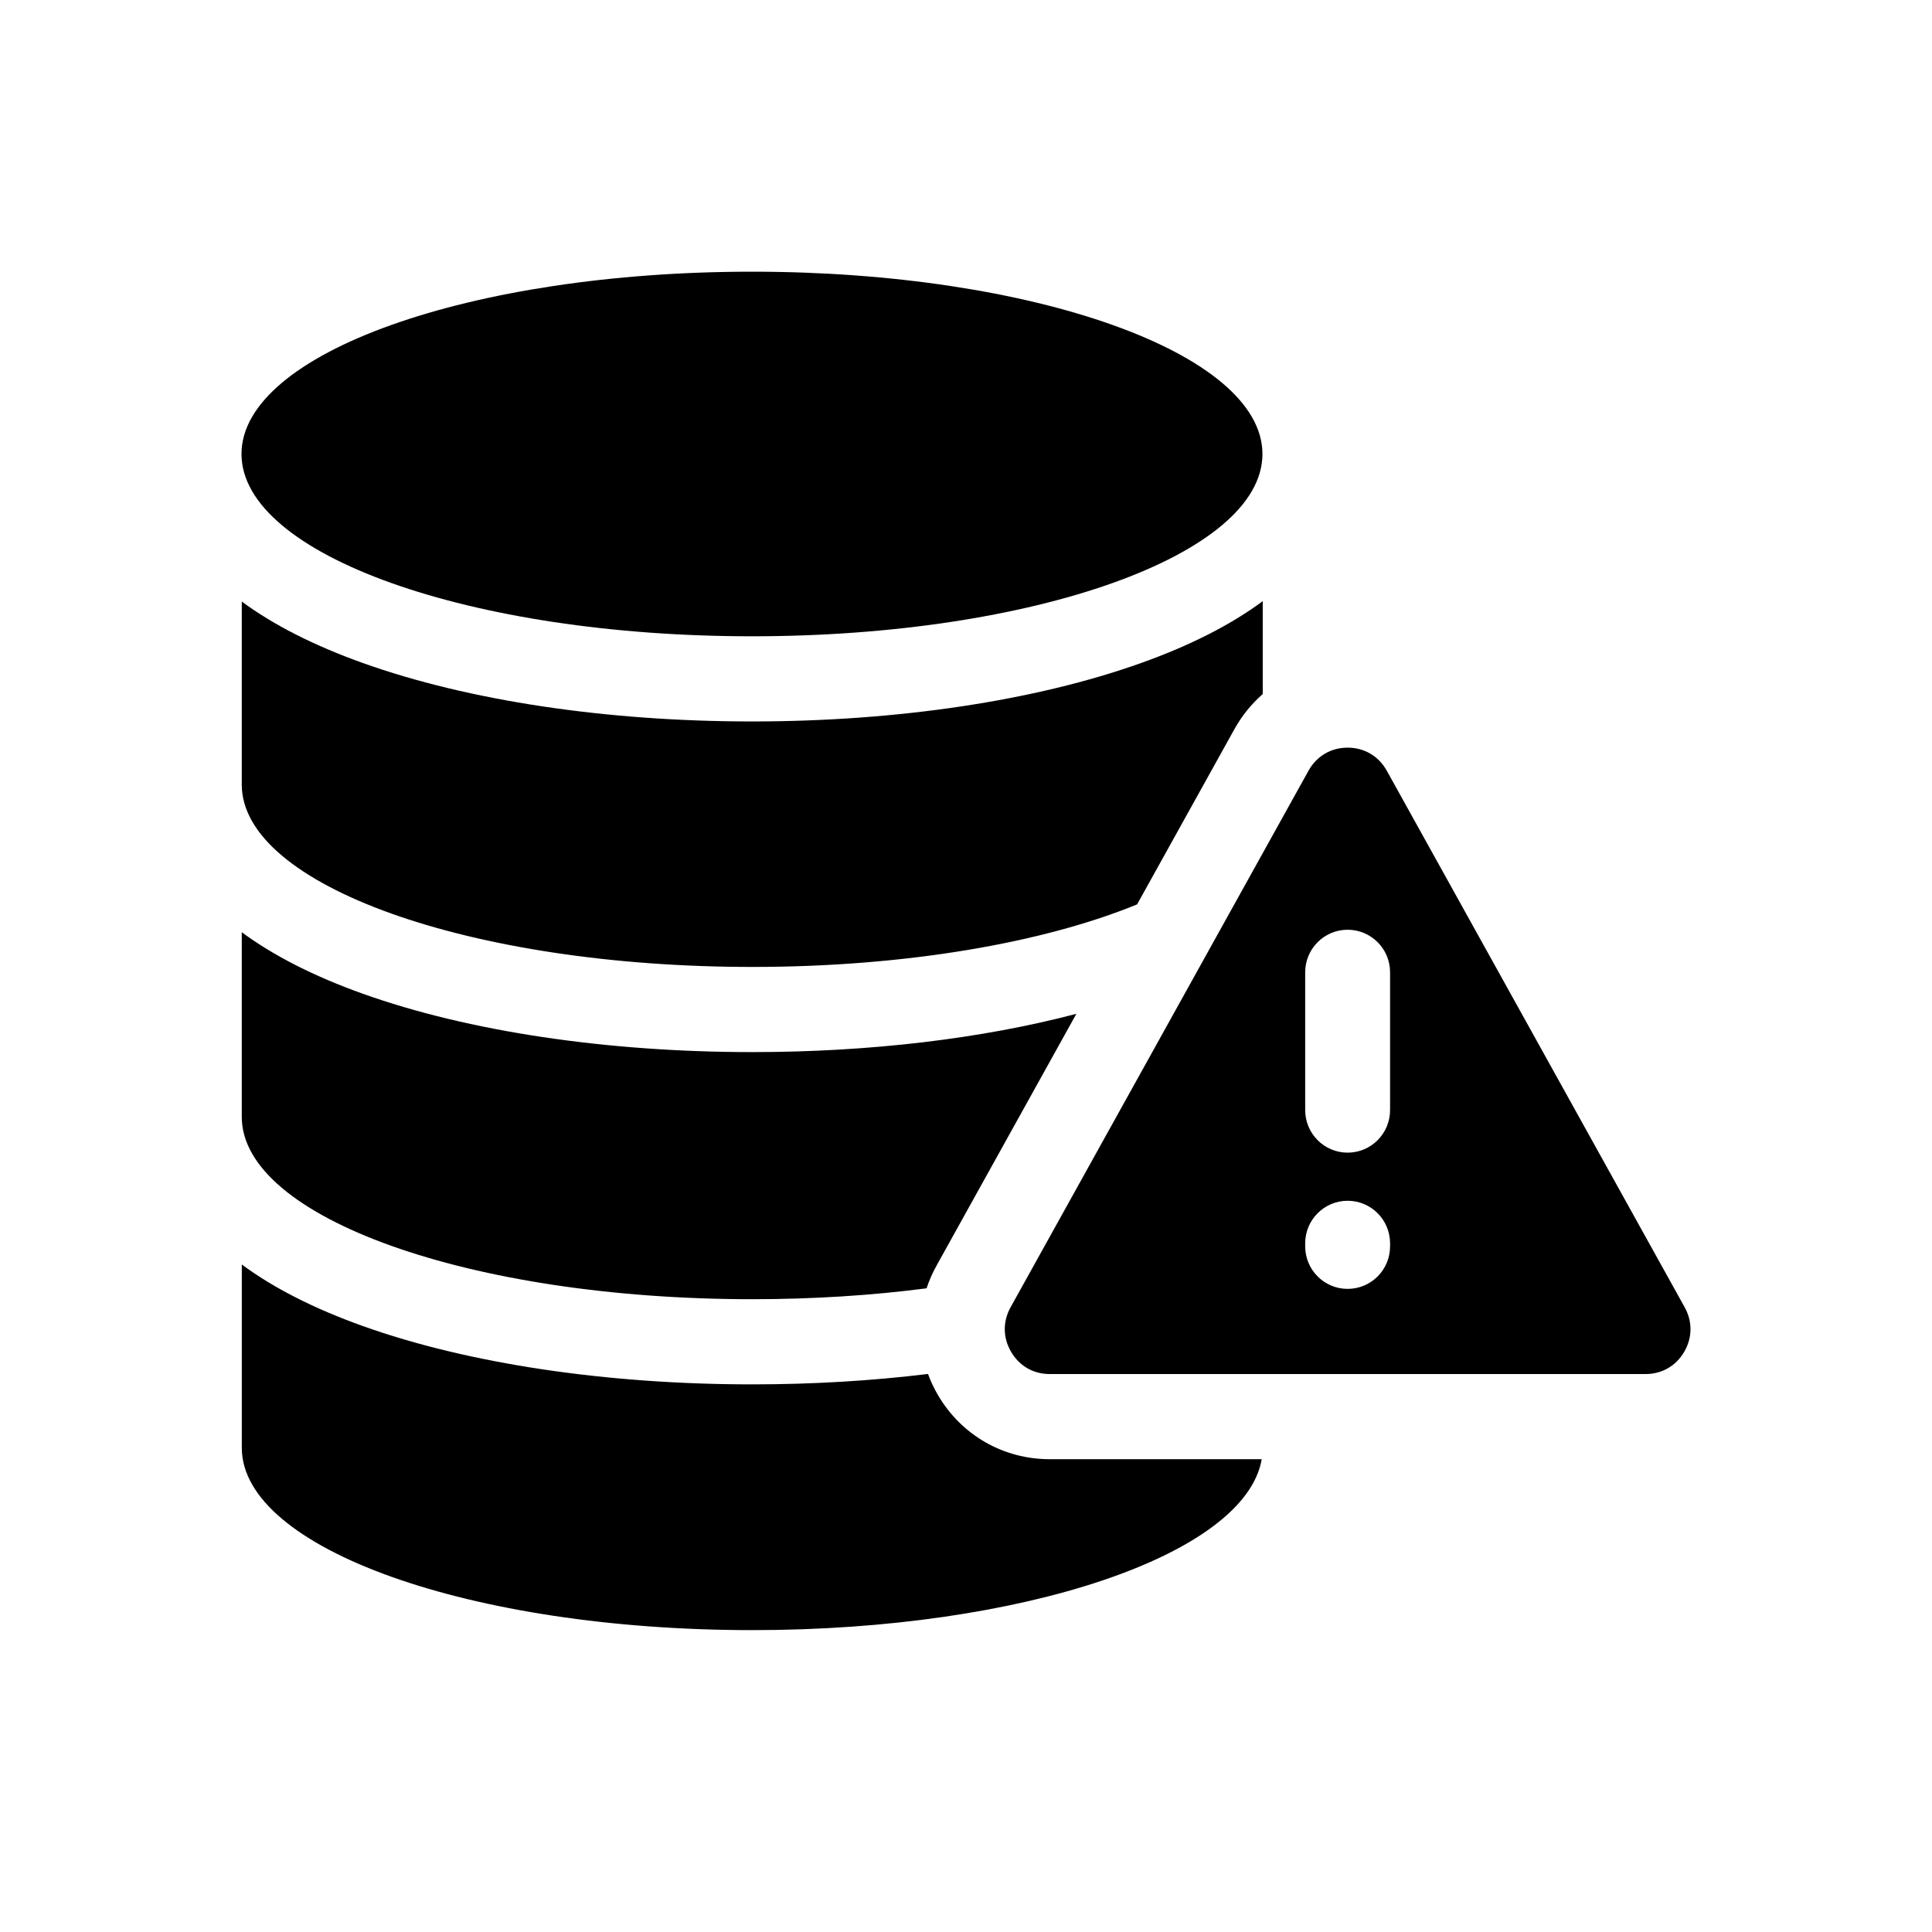
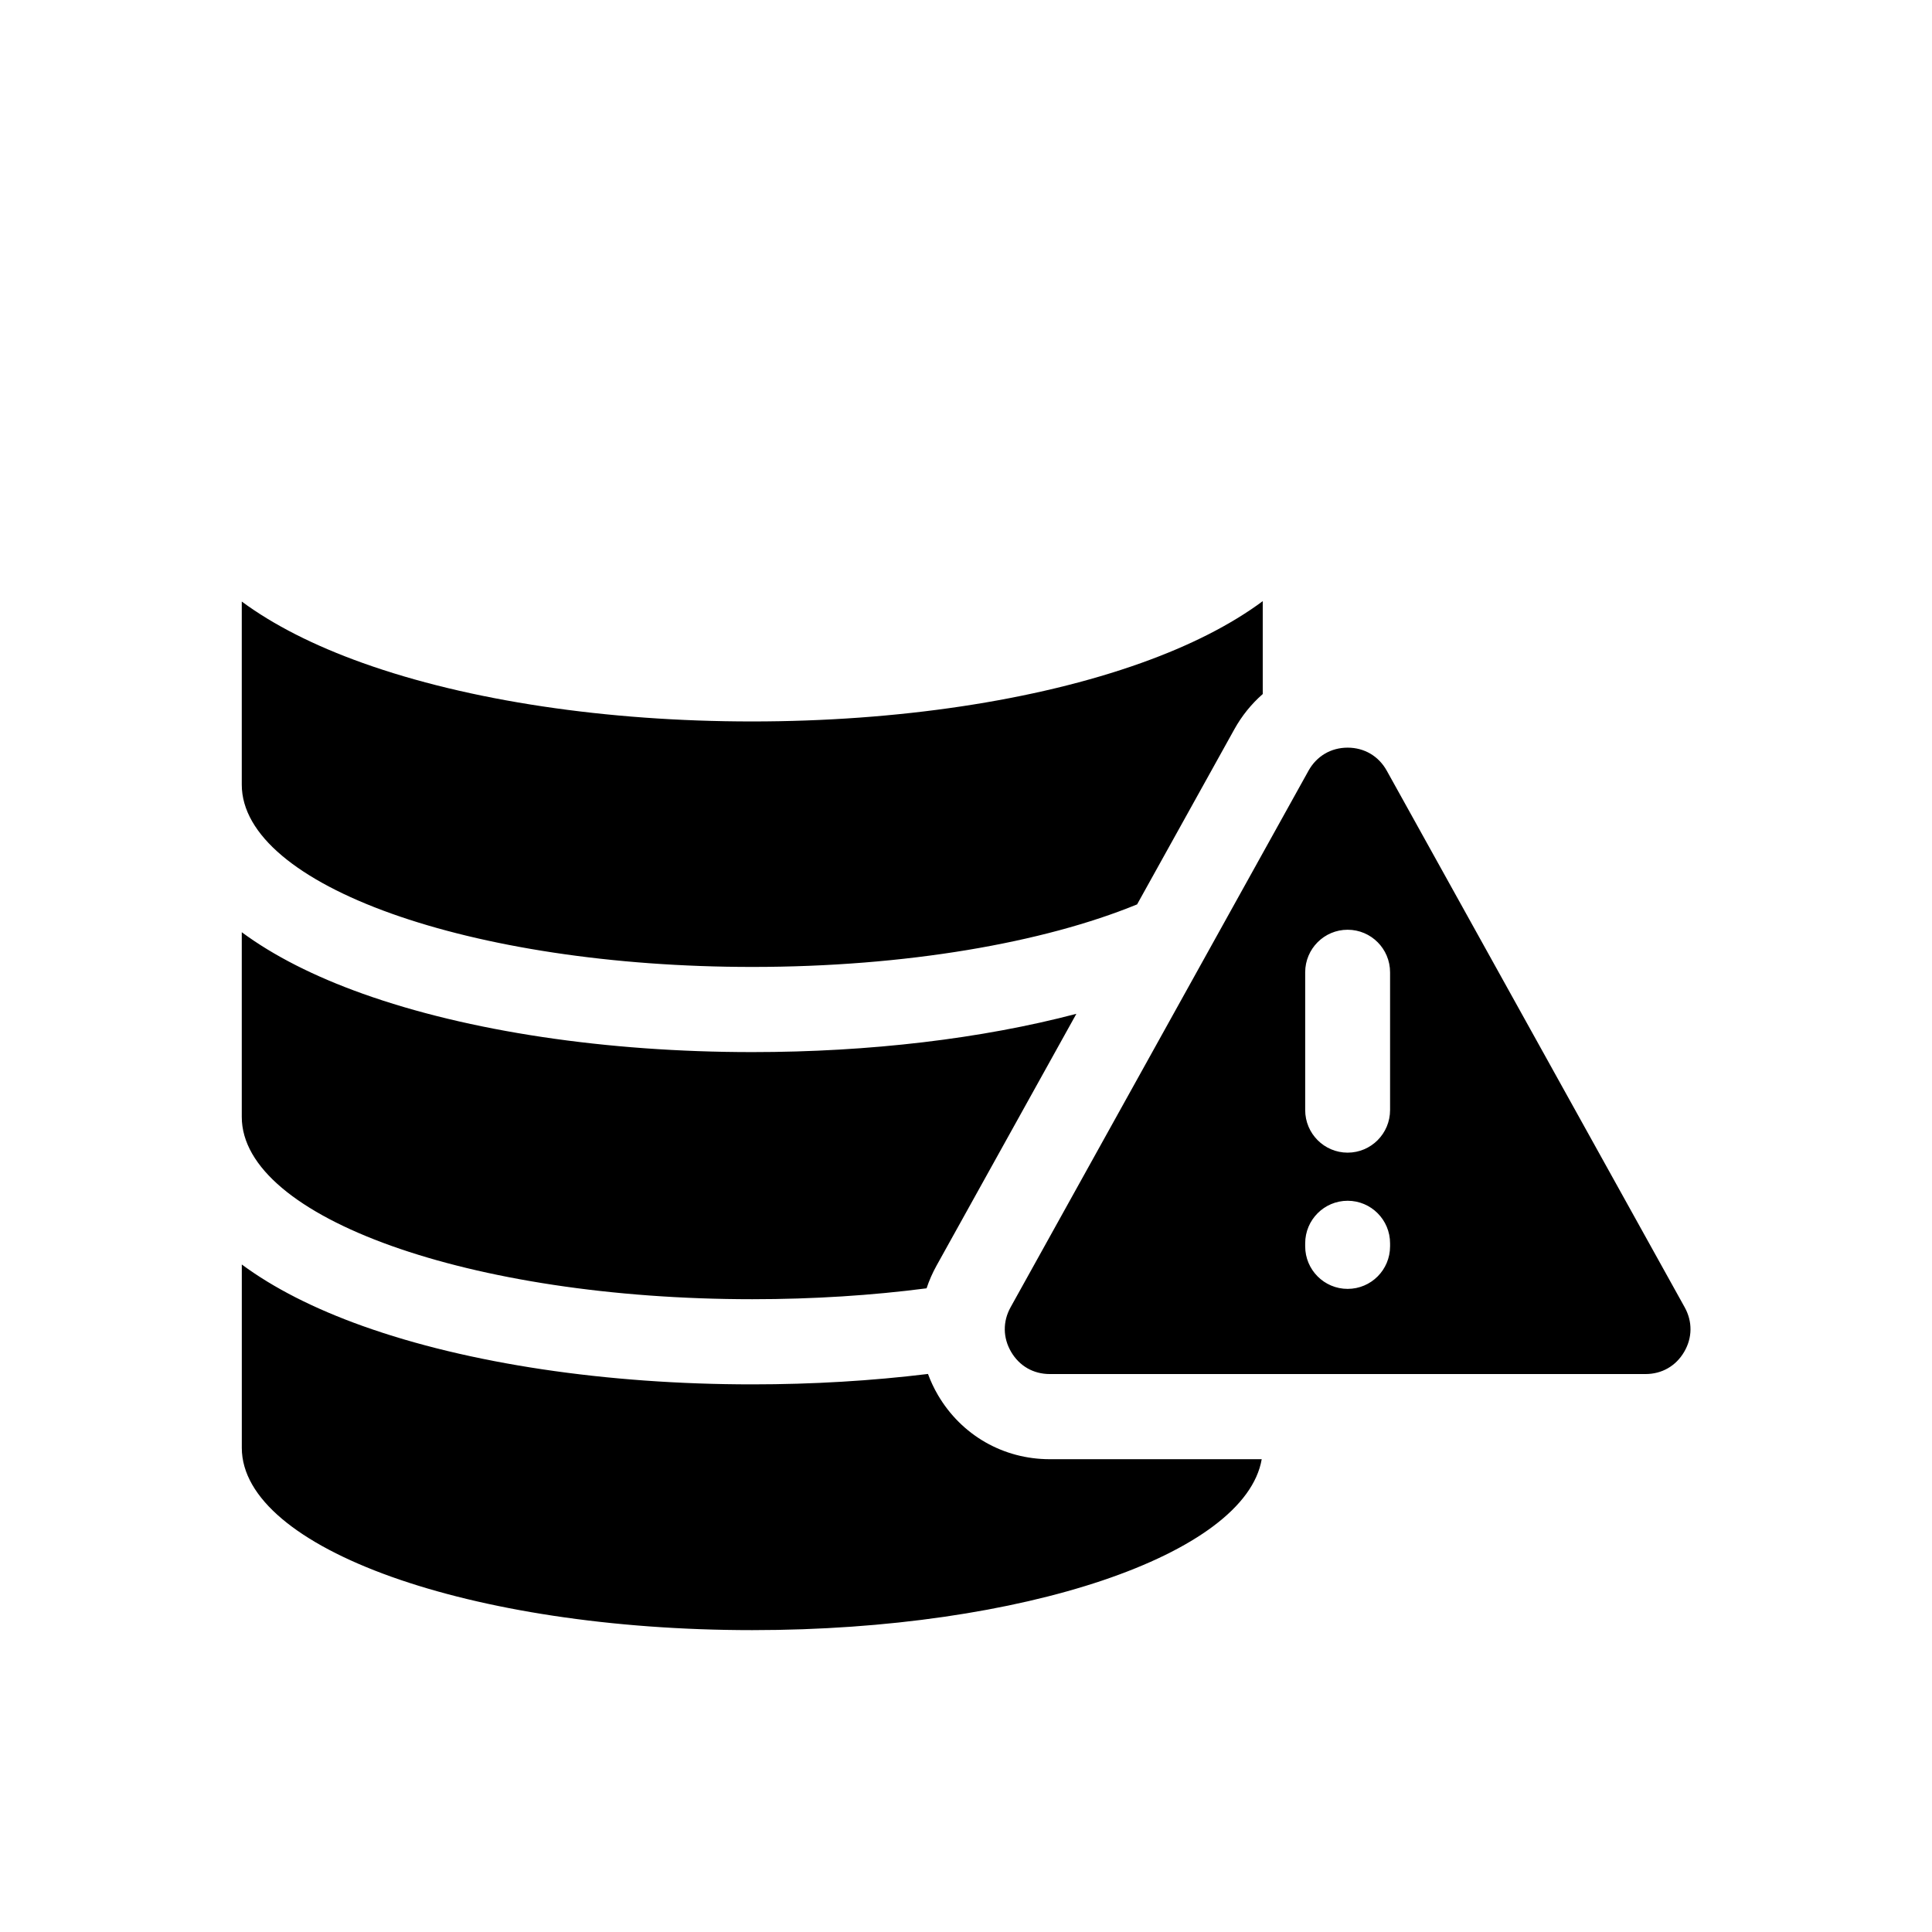
<svg xmlns="http://www.w3.org/2000/svg" width="64" height="64" viewBox="0 0 64 64" fill="none">
-   <path d="M24.91 21.078C34.249 21.078 41.82 18.375 41.82 15.039C41.82 11.704 34.249 9 24.91 9C15.571 9 8 11.704 8 15.039C8 18.375 15.571 21.078 24.91 21.078Z" fill="black" />
  <path fill-rule="evenodd" clip-rule="evenodd" d="M40.889 24.159C41.133 23.718 41.451 23.323 41.83 22.991V19.914C40.775 20.696 39.423 21.384 37.801 21.963C34.306 23.211 29.728 23.899 24.91 23.899C20.092 23.899 15.514 23.212 12.019 21.963C10.407 21.387 9.062 20.704 8.009 19.927V25.992C8.009 29.327 15.58 32.031 24.92 32.031C30.006 32.031 34.568 31.229 37.668 29.959L40.889 24.159ZM12.019 32.919C10.406 32.343 9.061 31.659 8.009 30.881V36.999C8.009 40.335 15.58 43.038 24.92 43.038C26.947 43.038 28.892 42.911 30.694 42.677C30.779 42.42 30.889 42.17 31.02 41.933L35.656 33.584C32.531 34.407 28.806 34.852 24.92 34.852C20.089 34.852 15.508 34.165 12.019 32.919ZM31.07 46.212C30.94 45.99 30.83 45.756 30.741 45.514C28.883 45.741 26.923 45.859 24.92 45.859C20.09 45.859 15.508 45.173 12.019 43.927C10.406 43.351 9.061 42.666 8.01 41.888V47.961C8.01 51.296 15.58 54 24.92 54C33.904 54 41.251 51.498 41.796 48.338H34.774C33.235 48.338 31.85 47.543 31.07 46.212ZM55.807 43.305L45.939 25.531C45.67 25.047 45.195 24.767 44.642 24.767C44.089 24.767 43.615 25.047 43.346 25.531L33.477 43.305C33.214 43.779 33.221 44.316 33.495 44.783C33.769 45.251 34.233 45.517 34.774 45.517H54.511C55.051 45.517 55.516 45.251 55.79 44.783C56.064 44.316 56.07 43.779 55.807 43.305ZM46.048 41.286C46.048 42.065 45.419 42.696 44.642 42.696C43.866 42.696 43.236 42.065 43.236 41.286V41.187C43.236 40.408 43.866 39.777 44.642 39.777C45.419 39.777 46.048 40.408 46.048 41.187V41.286ZM46.048 36.772C46.048 37.551 45.419 38.183 44.642 38.183C43.866 38.183 43.236 37.551 43.236 36.772V32.209C43.236 31.43 43.866 30.799 44.642 30.799C45.419 30.799 46.048 31.43 46.048 32.209V36.772Z" fill="black" />
</svg>